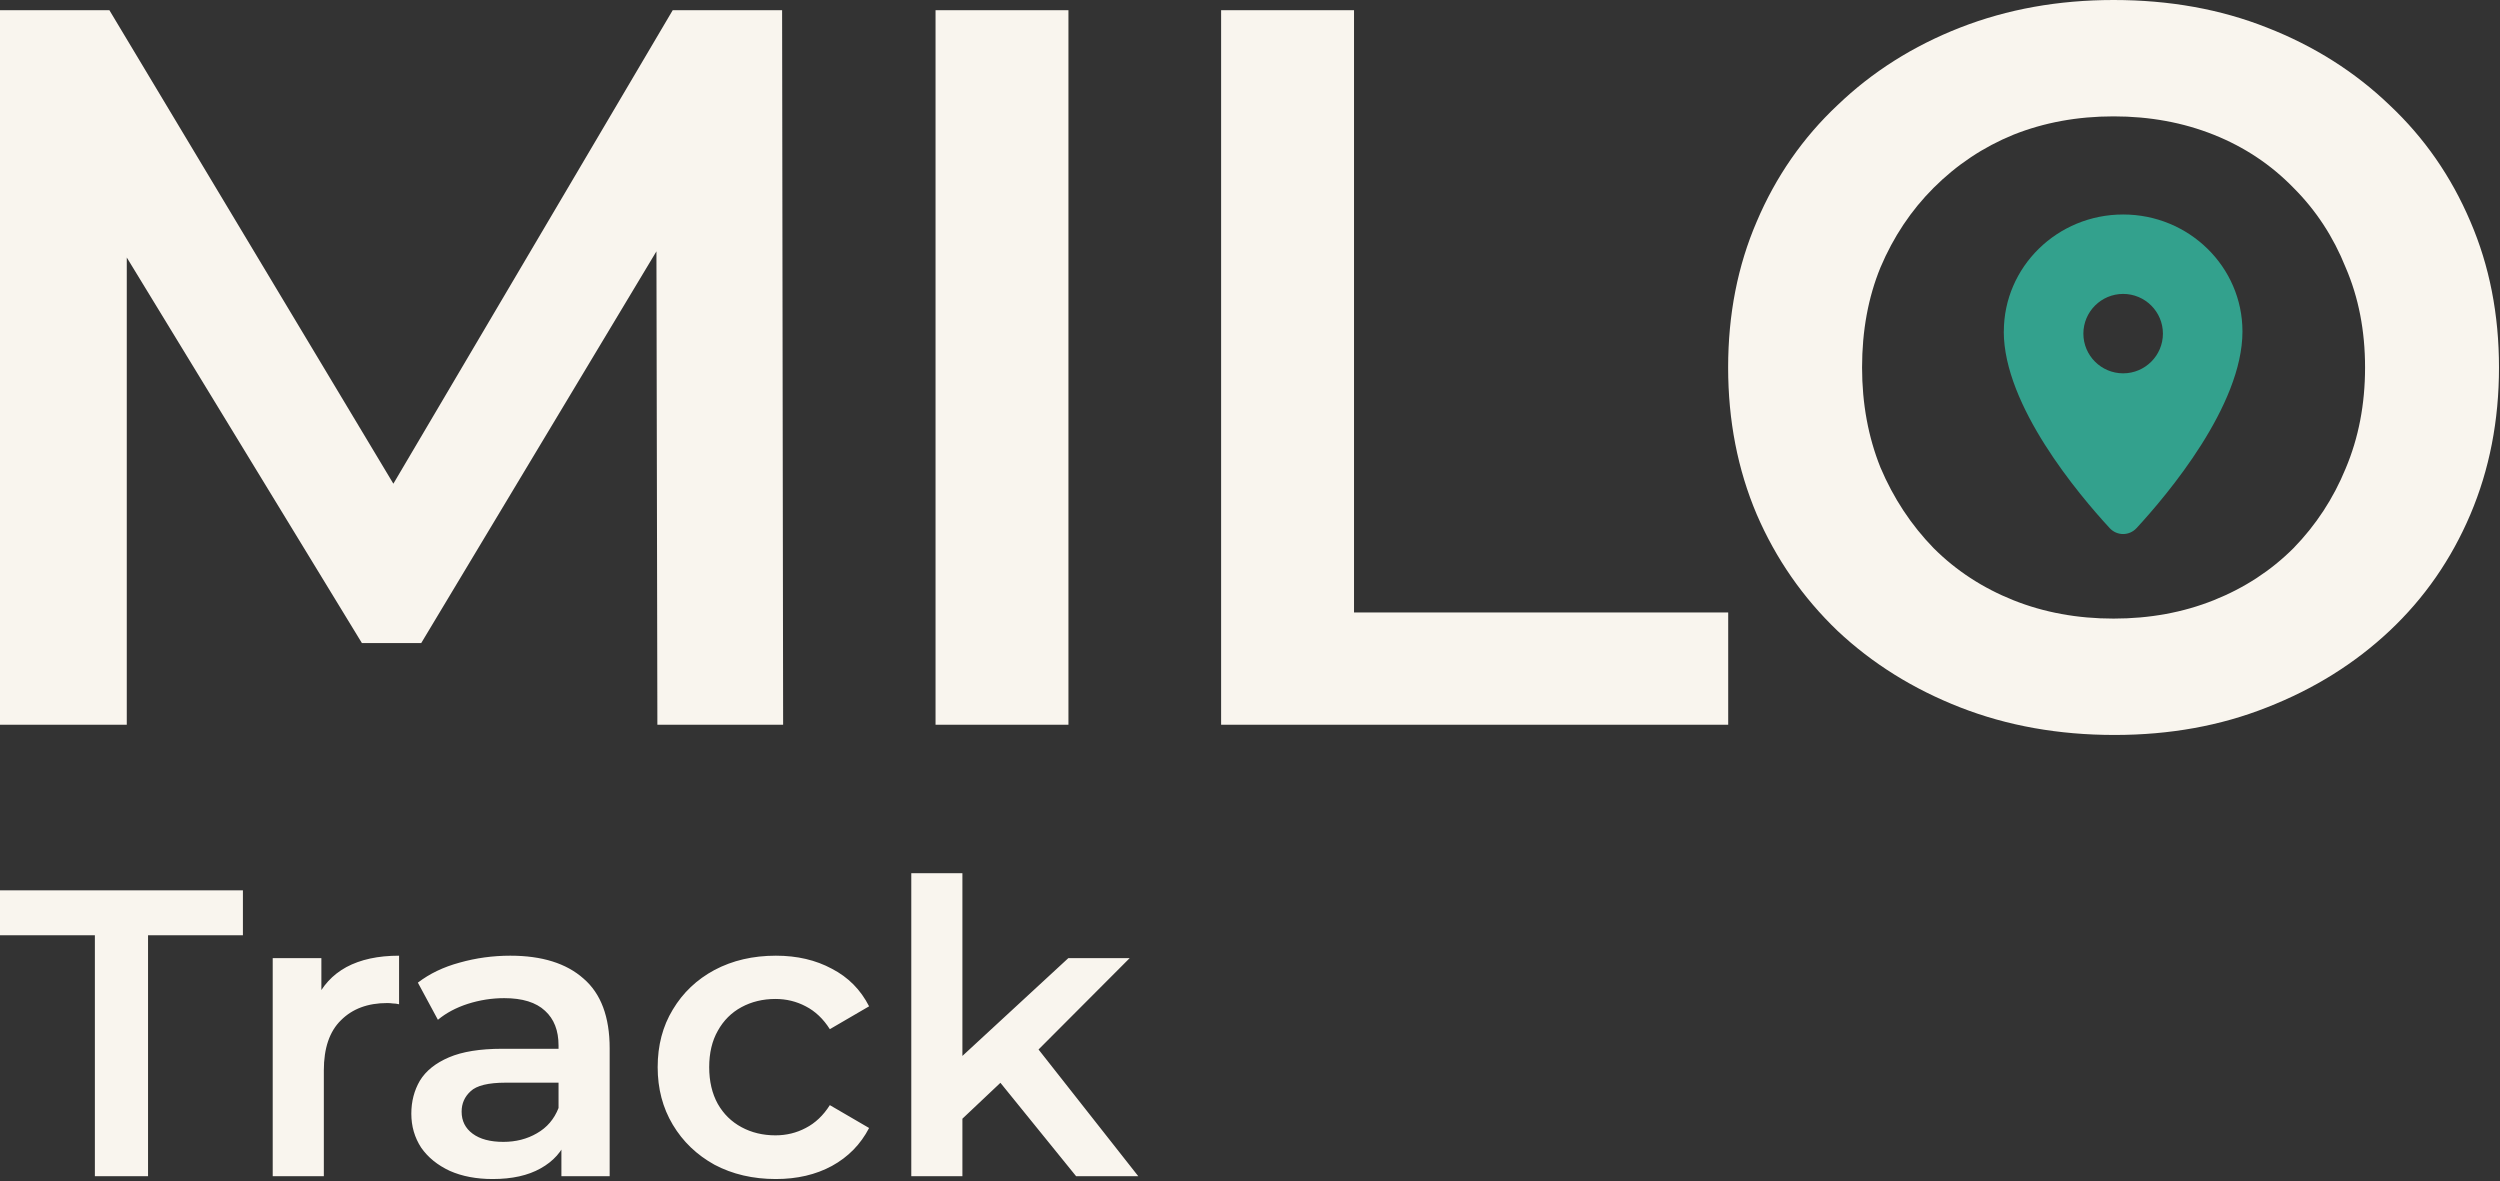
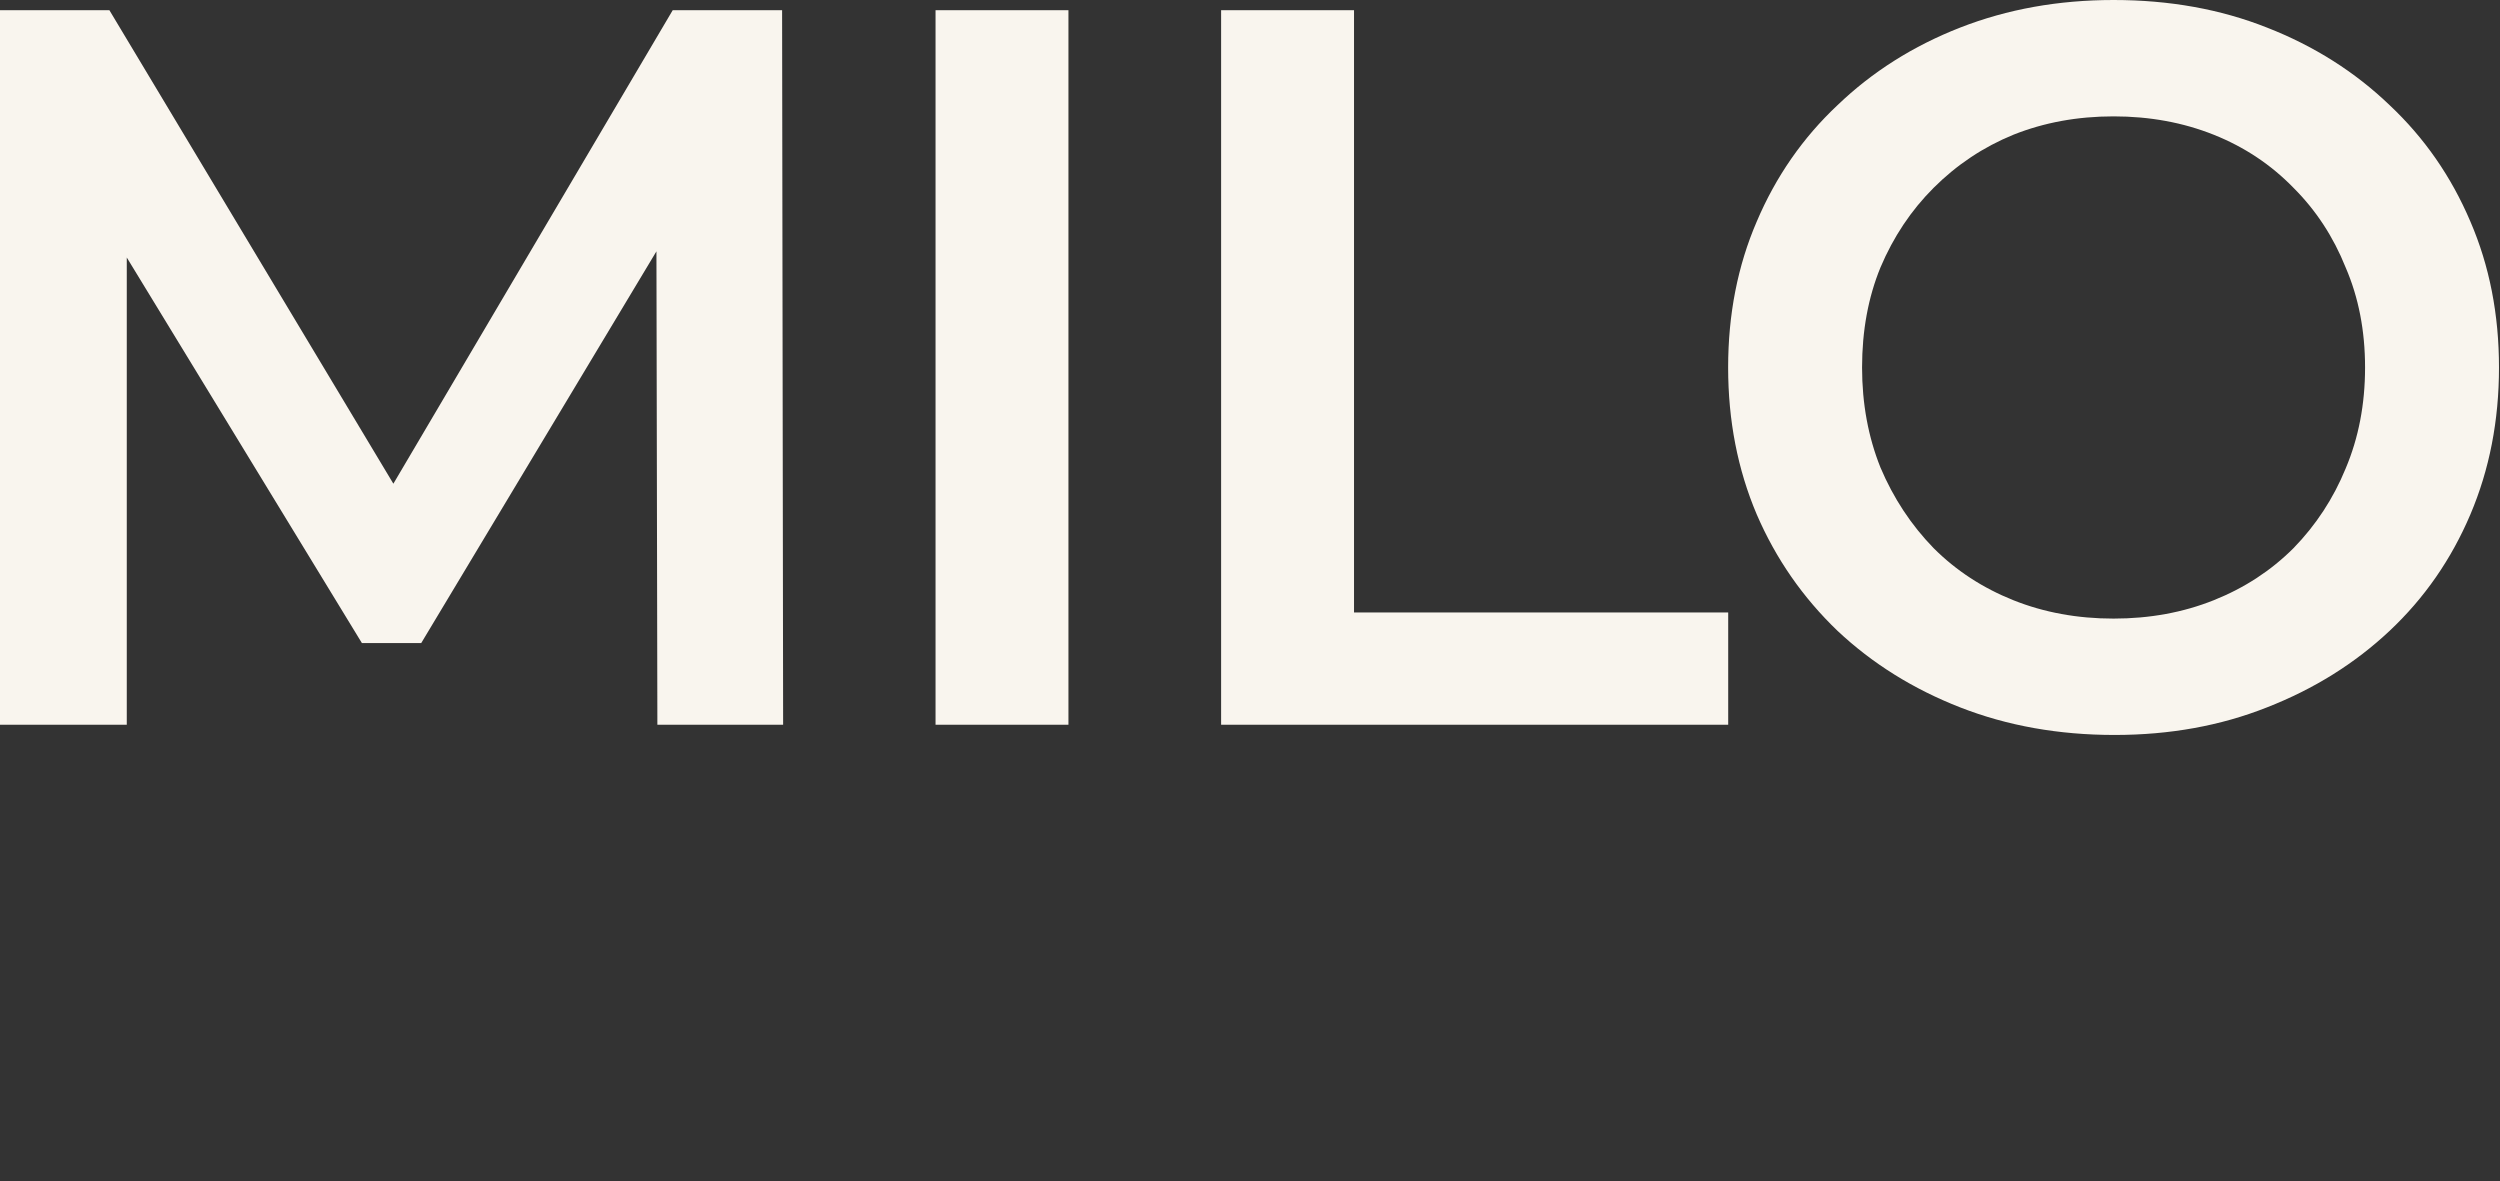
<svg xmlns="http://www.w3.org/2000/svg" width="400" height="189" viewBox="0 0 400 189" fill="none">
  <rect x="0" y="0" width="400" height="189" fill="#333333" stroke="none" />
  <path d="M0 115.96V1.633H17.503L67.557 85.092H58.397L107.634 1.633H125.136L125.3 115.96H105.18L105.016 33.155H109.269L67.394 102.894H57.906L15.376 33.155H20.284V115.96H0ZM149.686 115.96V1.633H170.951V115.96H149.686ZM195.378 115.96V1.633H216.643V97.995H276.512V115.96H195.378ZM338.334 117.594C329.391 117.594 321.159 116.124 313.634 113.184C306.109 110.244 299.566 106.161 294.005 100.935C288.443 95.599 284.136 89.393 281.082 82.316C278.028 75.129 276.502 67.29 276.502 58.797C276.502 50.304 278.028 42.519 281.082 35.441C284.136 28.255 288.443 22.049 294.005 16.822C299.566 11.487 306.109 7.35 313.634 4.41C321.159 1.47 329.337 0 338.171 0C347.113 0 355.292 1.47 362.707 4.41C370.232 7.35 376.775 11.487 382.336 16.822C387.898 22.049 392.205 28.255 395.259 35.441C398.313 42.519 399.839 50.304 399.839 58.797C399.839 67.29 398.313 75.129 395.259 82.316C392.205 89.502 387.898 95.708 382.336 100.935C376.775 106.161 370.232 110.244 362.707 113.184C355.292 116.124 347.167 117.594 338.334 117.594ZM338.171 98.975C343.95 98.975 349.294 97.995 354.201 96.035C359.108 94.075 363.361 91.298 366.96 87.705C370.559 84.003 373.34 79.757 375.302 74.966C377.375 70.066 378.41 64.677 378.41 58.797C378.41 52.917 377.375 47.582 375.302 42.791C373.34 37.891 370.559 33.645 366.96 30.052C363.361 26.35 359.108 23.519 354.201 21.559C349.294 19.599 343.95 18.619 338.171 18.619C332.391 18.619 327.047 19.599 322.14 21.559C317.342 23.519 313.089 26.35 309.381 30.052C305.782 33.645 302.948 37.891 300.875 42.791C298.912 47.582 297.931 52.917 297.931 58.797C297.931 64.568 298.912 69.903 300.875 74.803C302.948 79.702 305.782 84.003 309.381 87.705C312.98 91.298 317.233 94.075 322.14 96.035C327.047 97.995 332.391 98.975 338.171 98.975Z" fill="#F9F5EE" />
-   <path d="M320.613 53.042C320.613 42.698 329.164 34.319 339.704 34.319C350.243 34.319 358.794 42.698 358.794 53.042C358.794 64.886 346.842 79.083 341.851 84.493C340.678 85.764 338.719 85.764 337.546 84.493C332.555 79.083 320.603 64.886 320.603 53.042H320.613ZM339.704 59.734C343.213 59.734 346.067 56.885 346.067 53.38C346.067 49.876 343.213 47.026 339.704 47.026C336.194 47.026 333.34 49.876 333.34 53.38C333.34 56.885 336.194 59.734 339.704 59.734Z" fill="#33A18D" />
-   <path d="M15.18 188.188V149.643H0V142.457H38.866V149.643H23.686V188.188H15.18ZM43.634 188.188V153.301H51.42V162.905L50.504 160.096C51.551 157.744 53.187 155.959 55.412 154.739C57.679 153.519 60.492 152.91 63.852 152.91V160.684C63.502 160.597 63.175 160.553 62.871 160.553C62.565 160.509 62.259 160.488 61.955 160.488C58.857 160.488 56.393 161.402 54.561 163.232C52.729 165.017 51.813 167.695 51.813 171.267V188.188H43.634ZM89.825 188.188V181.132L89.367 179.629V167.282C89.367 164.886 88.647 163.036 87.208 161.729C85.768 160.378 83.586 159.704 80.665 159.704C78.702 159.704 76.76 160.009 74.841 160.618C72.965 161.228 71.374 162.077 70.065 163.166L66.859 157.221C68.733 155.784 70.958 154.718 73.533 154.02C76.15 153.28 78.854 152.91 81.646 152.91C86.706 152.91 90.61 154.13 93.358 156.568C96.149 158.964 97.546 162.688 97.546 167.739V188.188H89.825ZM78.833 188.645C76.215 188.645 73.925 188.209 71.962 187.338C69.999 186.424 68.472 185.182 67.382 183.615C66.335 182.003 65.812 180.196 65.812 178.192C65.812 176.232 66.27 174.468 67.186 172.9C68.144 171.333 69.694 170.091 71.832 169.177C73.968 168.262 76.804 167.805 80.338 167.805H90.479V173.227H80.926C78.134 173.227 76.258 173.684 75.299 174.599C74.339 175.47 73.86 176.559 73.86 177.865C73.86 179.347 74.449 180.523 75.626 181.393C76.804 182.264 78.44 182.7 80.534 182.7C82.539 182.7 84.329 182.243 85.899 181.328C87.512 180.413 88.668 179.063 89.367 177.278L90.741 182.177C89.956 184.224 88.538 185.815 86.488 186.946C84.481 188.078 81.929 188.645 78.833 188.645ZM124.137 188.645C120.473 188.645 117.201 187.882 114.322 186.358C111.486 184.79 109.261 182.656 107.648 179.956C106.034 177.256 105.227 174.186 105.227 170.745C105.227 167.261 106.034 164.19 107.648 161.533C109.261 158.833 111.486 156.72 114.322 155.196C117.201 153.672 120.473 152.91 124.137 152.91C127.539 152.91 130.526 153.607 133.101 155C135.718 156.351 137.702 158.353 139.055 161.01L132.774 164.669C131.727 163.014 130.439 161.794 128.913 161.01C127.43 160.226 125.815 159.834 124.071 159.834C122.064 159.834 120.253 160.271 118.641 161.141C117.026 162.012 115.762 163.276 114.846 164.93C113.93 166.542 113.472 168.479 113.472 170.745C113.472 173.01 113.93 174.97 114.846 176.624C115.762 178.236 117.026 179.478 118.641 180.348C120.253 181.219 122.064 181.655 124.071 181.655C125.815 181.655 127.43 181.263 128.913 180.479C130.439 179.695 131.727 178.475 132.774 176.82L139.055 180.479C137.702 183.092 135.718 185.117 133.101 186.554C130.526 187.948 127.539 188.645 124.137 188.645ZM152.48 180.413L152.676 170.157L170.931 153.301H180.746L165.239 168.85L160.92 172.443L152.48 180.413ZM145.806 188.188V139.713H153.985V188.188H145.806ZM172.174 188.188L159.415 172.443L164.584 165.91L182.12 188.188H172.174Z" fill="#F9F5EE" />
</svg>